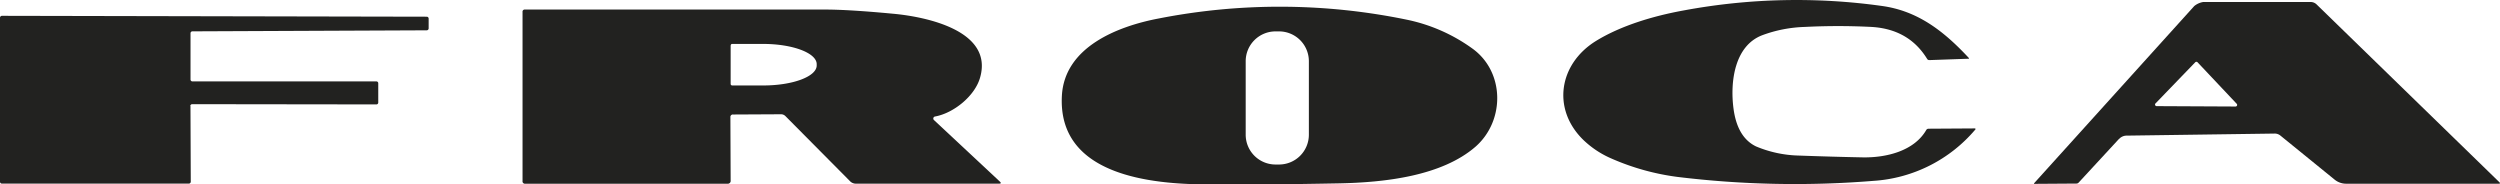
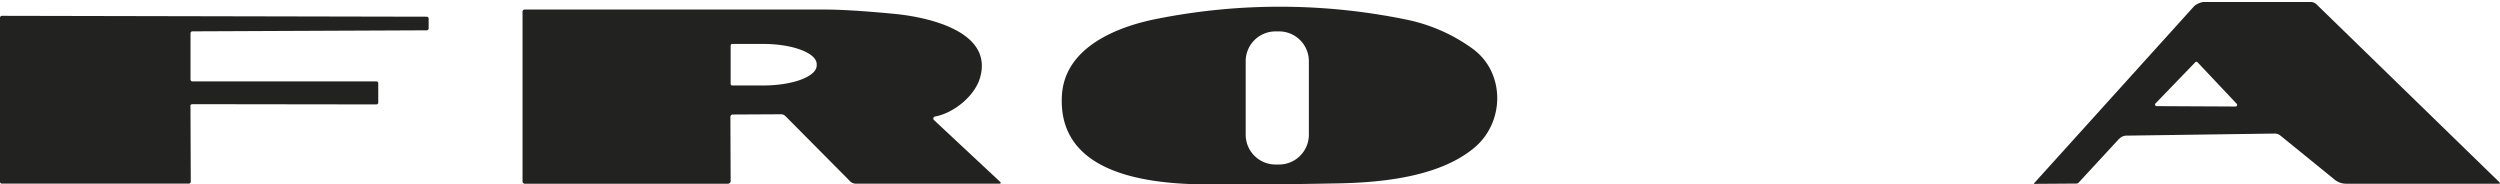
<svg xmlns="http://www.w3.org/2000/svg" id="Layer_1" data-name="Layer 1" viewBox="0 0 510.44 37.65">
  <defs>
    <style>.cls-1{fill:#222220;}</style>
  </defs>
-   <path class="cls-1" d="M398.9,425.49a19.26,19.26,0,0,1-5.87-3.86c-6.43-6.28-5-15.44,2.5-20.14,5.15-3.2,11.91-5.19,18.06-6.3a125.81,125.81,0,0,1,40.44-.9c7.2,1,12.5,5,17.73,10.63a.08.08,0,0,1-.06.14l-8,.28a.5.5,0,0,1-.47-.25q-3.72-6.06-11.32-6.52a134.65,134.65,0,0,0-13.68,0,27.15,27.15,0,0,0-8.66,1.69c-5.68,2.17-6.57,9.52-5.88,14.9q.76,5.94,4.6,7.8a23.94,23.94,0,0,0,8.68,1.87q6.58.24,13,.37c5,.11,10.62-1.34,13.07-5.56a.54.54,0,0,1,.49-.29l9.46-.06a.13.13,0,0,1,.1.21A29.76,29.76,0,0,1,452.24,430a198.08,198.08,0,0,1-40-.81,49.31,49.31,0,0,1-13.37-3.71Z" transform="translate(-69.76 -393.07)" />
  <path class="cls-1" d="M502.41,421.43l-8.25,8.93a.6.6,0,0,1-.44.19l-8.61.06a.07.07,0,0,1-.05-.11l32.7-36.18a3.83,3.83,0,0,1,1.84-.84h21.9a1.73,1.73,0,0,1,1.26.5l37.31,36.29c.21.21.17.31-.13.31l-31.17,0a3.71,3.71,0,0,1-2.34-.84l-11.08-9a1.82,1.82,0,0,0-1.16-.4l-30.2.42a2.1,2.1,0,0,0-1.58.7m7.45-7.28a.33.33,0,0,0,.24.56l16.11.08a.33.33,0,0,0,.24-.55l-8-8.48a.33.33,0,0,0-.48,0l-8.1,8.39Z" transform="translate(-69.76 -393.07)" />
-   <path class="cls-1" d="M316.65,430.72c-11.8,0-30.93-1.79-30.08-18.07.52-10,11.43-14.21,19.69-15.79a128.29,128.29,0,0,1,50.73.23A34.86,34.86,0,0,1,370.41,403c6.59,4.76,6.65,14.7.64,20-6.89,6-18.46,7.33-28,7.51s-18.19.28-26.44.27M337,405.58a6.09,6.09,0,0,0-6.08-6.1h-.72a6.09,6.09,0,0,0-6.1,6.08l0,15a6.09,6.09,0,0,0,6.08,6.1h.72a6.09,6.09,0,0,0,6.1-6.08l0-15Z" transform="translate(-69.76 -393.07)" />
+   <path class="cls-1" d="M316.65,430.72c-11.8,0-30.93-1.79-30.08-18.07.52-10,11.43-14.21,19.69-15.79a128.29,128.29,0,0,1,50.73.23A34.86,34.86,0,0,1,370.41,403c6.59,4.76,6.65,14.7.64,20-6.89,6-18.46,7.33-28,7.51s-18.19.28-26.44.27M337,405.58a6.09,6.09,0,0,0-6.08-6.1h-.72a6.09,6.09,0,0,0-6.1,6.08l0,15a6.09,6.09,0,0,0,6.08,6.1h.72a6.09,6.09,0,0,0,6.1-6.08l0-15" transform="translate(-69.76 -393.07)" />
  <path class="cls-1" d="M260.66,416.86a.42.42,0,0,0-.21.72l13.45,12.56c.31.29.25.43-.17.43H244.5a1.66,1.66,0,0,1-1.17-.49l-13.18-13.28a1.27,1.27,0,0,0-1-.4l-9.7.05a.5.5,0,0,0-.56.56l.05,12.91a.58.58,0,0,1-.65.66H177a.49.49,0,0,1-.55-.56V395.52a.44.44,0,0,1,.5-.5q30.75,0,61.29,0,4.81,0,13.93.86c7,.65,20.32,3.54,17.73,12.92-1,3.78-5.36,7.36-9.24,8.06m-41.72-14.53,0,7.88a.32.32,0,0,0,.3.31h6.37c6,0,10.9-1.82,10.9-4.09v-.26c0-2.27-4.87-4.12-10.88-4.13h-6.37a.29.29,0,0,0-.3.29Z" transform="translate(-69.76 -393.07)" />
  <path class="cls-1" d="M108.65,414.73l.06,15.44a.4.4,0,0,1-.39.39H70.15a.38.38,0,0,1-.39-.39V396.69a.4.4,0,0,1,.39-.39l86.74.18a.39.39,0,0,1,.39.4l0,2a.4.4,0,0,1-.39.38l-47.84.21a.38.38,0,0,0-.39.39l0,9.44a.38.38,0,0,0,.39.39h37.55a.38.38,0,0,1,.39.39V414a.38.38,0,0,1-.39.39L109,414.34a.4.4,0,0,0-.39.39Z" transform="translate(-69.76 -393.07)" />
</svg>